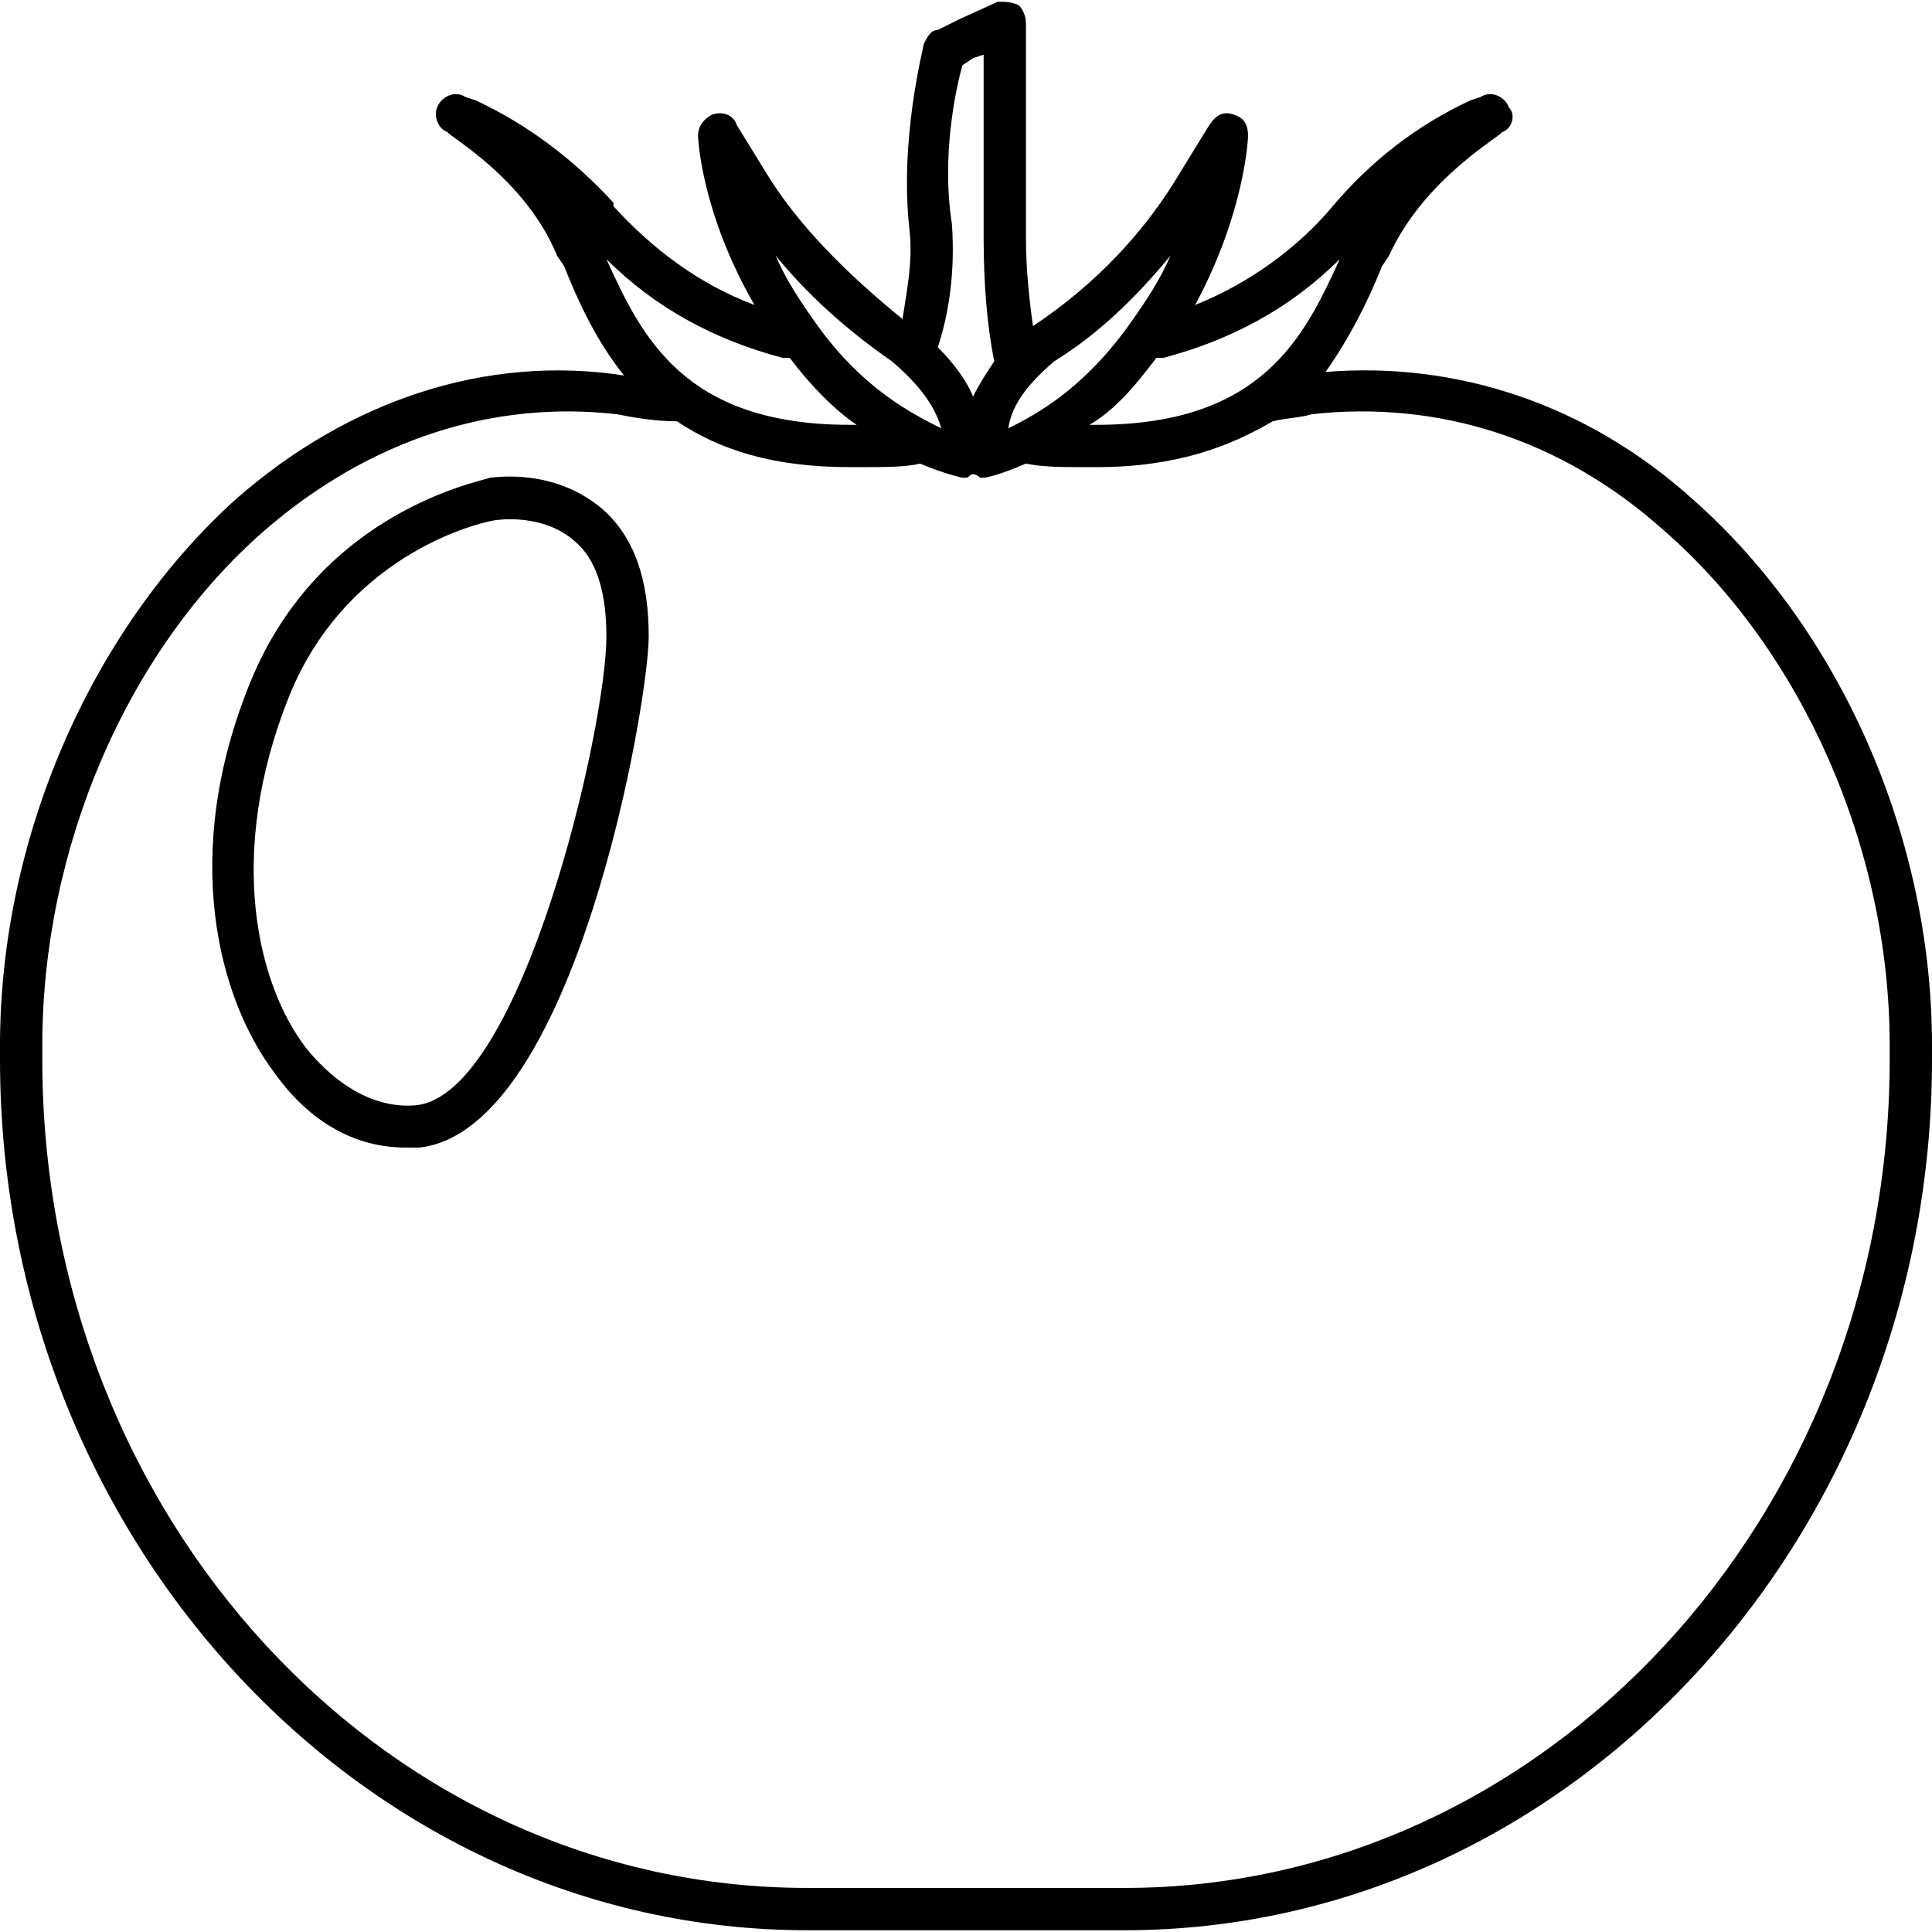
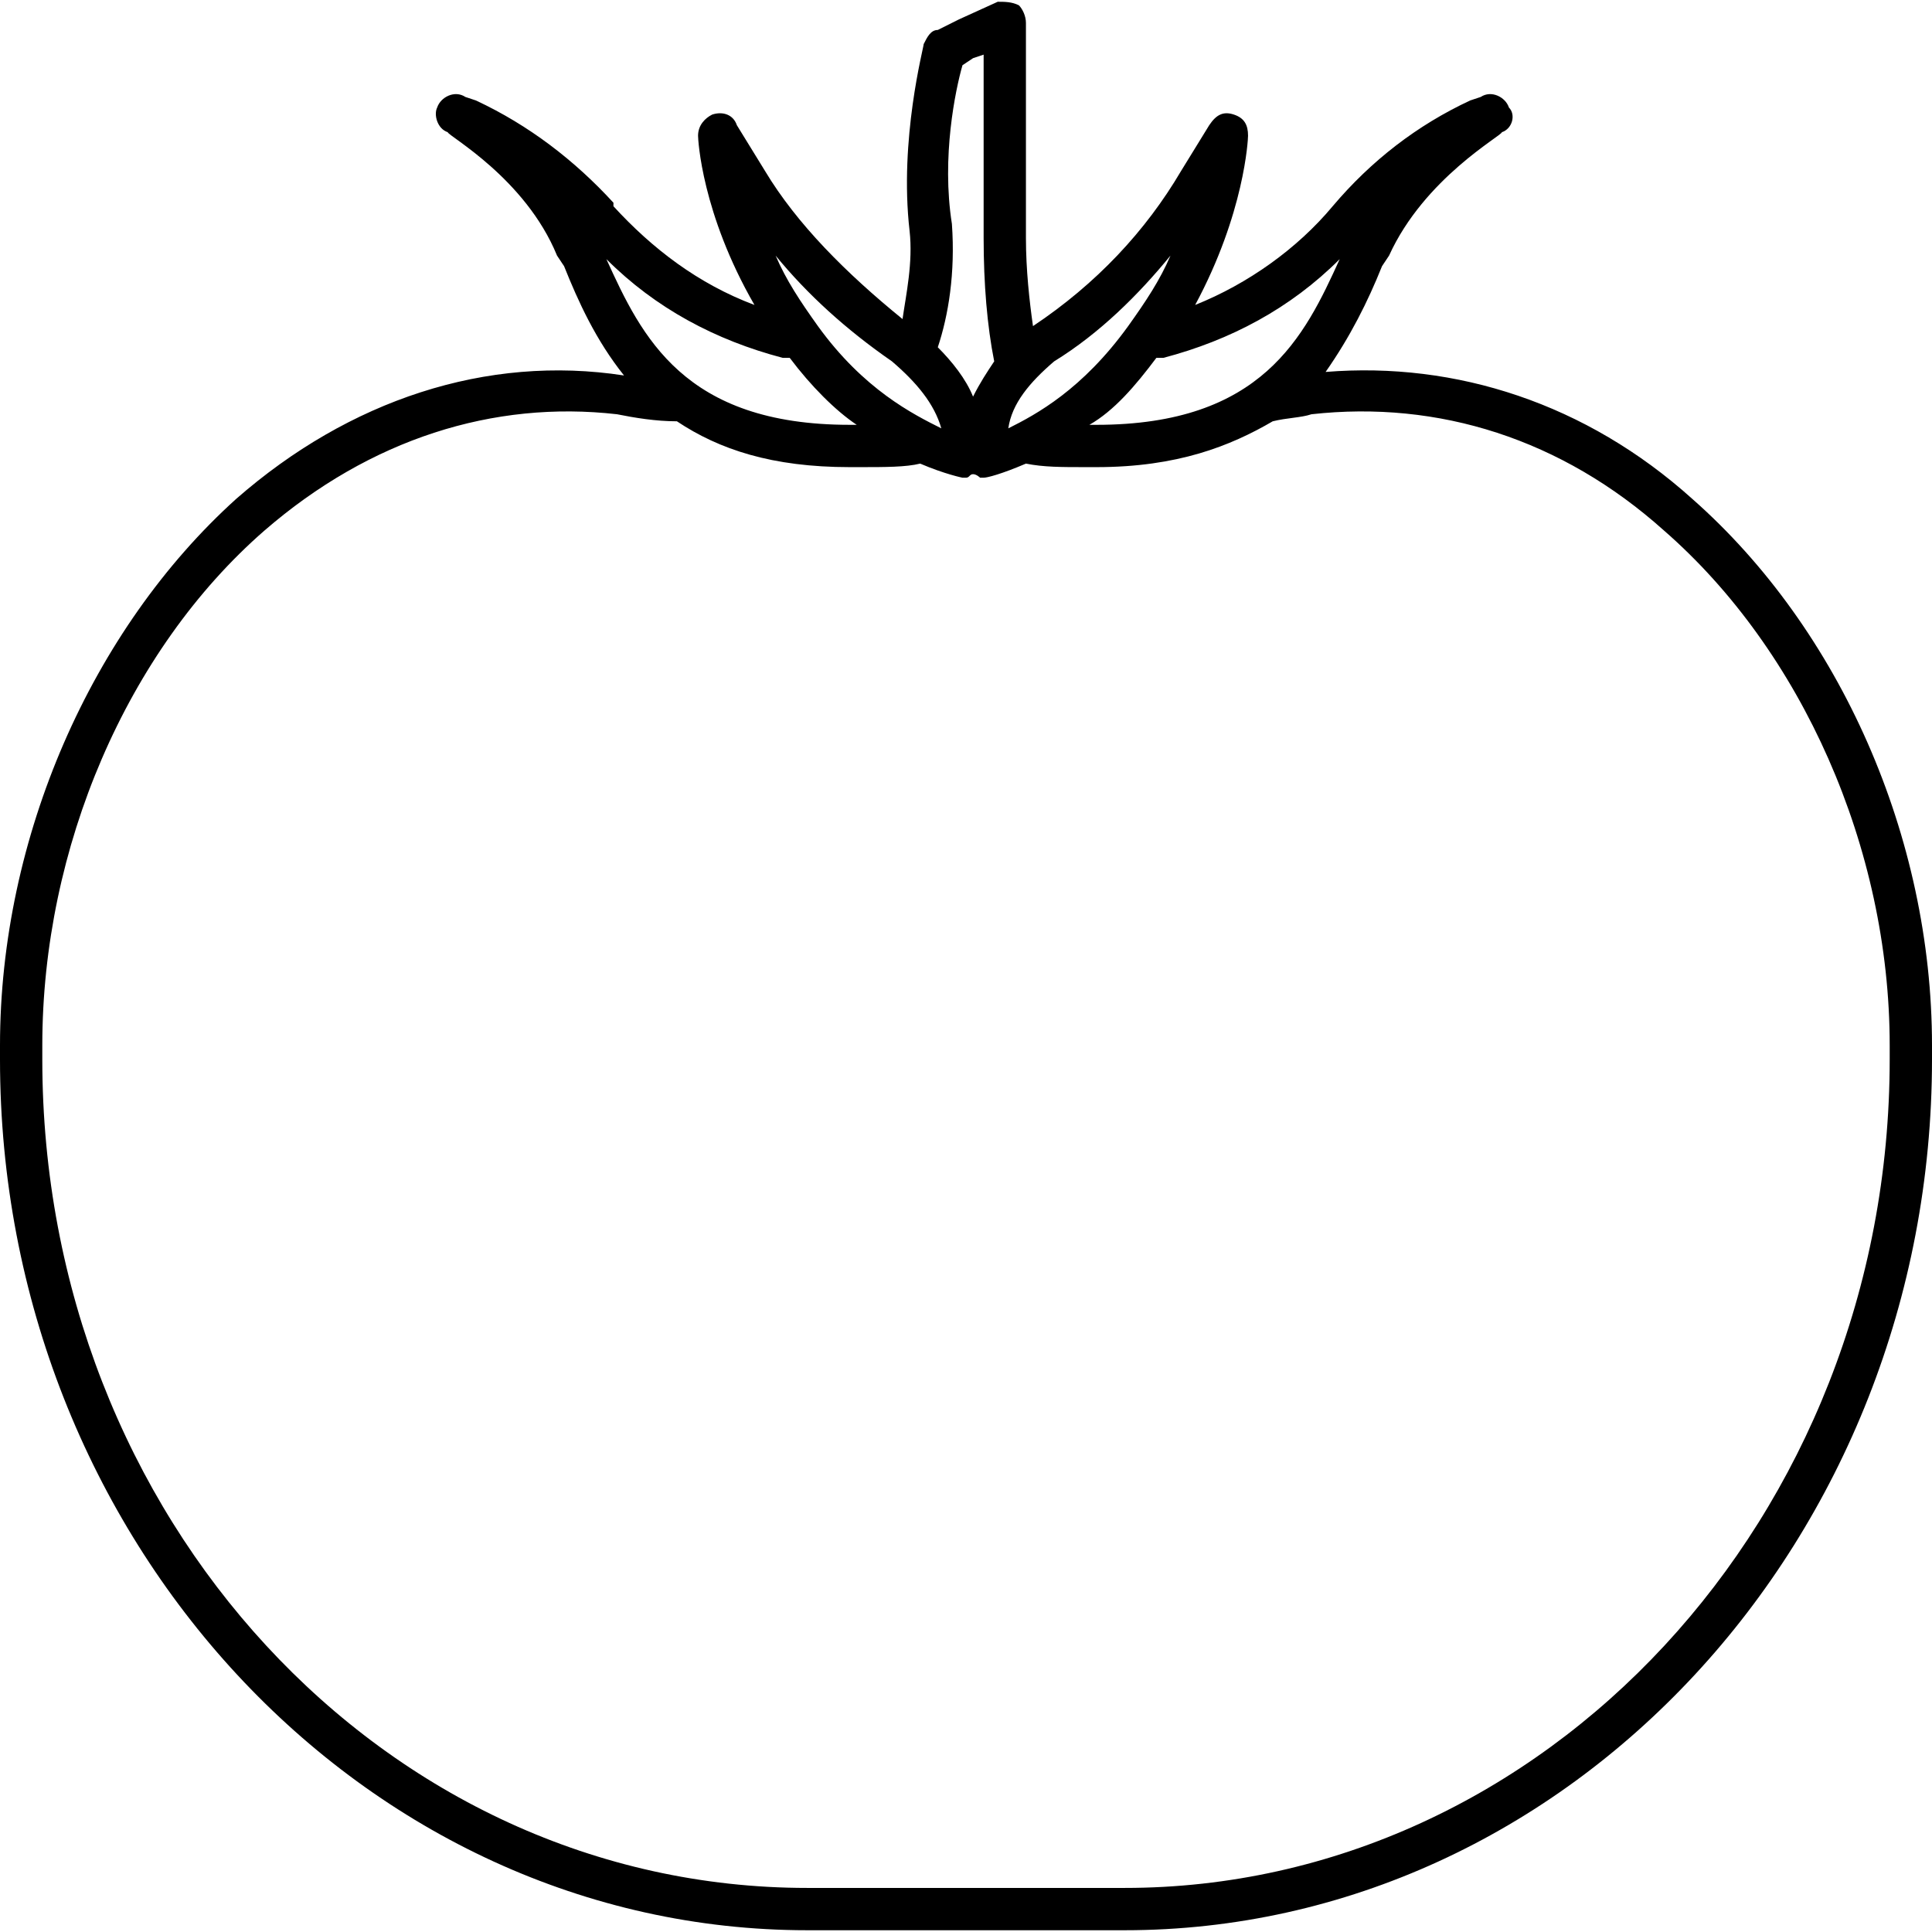
<svg xmlns="http://www.w3.org/2000/svg" xml:space="preserve" width="150px" height="150px" version="1.1" style="shape-rendering:geometricPrecision; text-rendering:geometricPrecision; image-rendering:optimizeQuality; fill-rule:evenodd; clip-rule:evenodd" viewBox="0 0 5.48 5.47">
  <defs>
    <style type="text/css">
   
    .fil0 {fill:black;fill-rule:nonzero}
   
  </style>
  </defs>
  <g id="Layer_x0020_1">
    <path class="fil0" d="M4.8 1.41c-0.3,-0.27 -0.67,-0.39 -1.04,-0.36 0.07,-0.1 0.12,-0.2 0.16,-0.3l0.02 -0.03c0.1,-0.22 0.32,-0.34 0.32,-0.35 0.03,-0.01 0.04,-0.05 0.02,-0.07 -0.01,-0.03 -0.05,-0.05 -0.08,-0.03l-0.03 0.01c-0.15,0.07 -0.28,0.17 -0.39,0.3 -0.1,0.12 -0.24,0.22 -0.39,0.28 0.14,-0.26 0.15,-0.47 0.15,-0.48 0,-0.03 -0.01,-0.05 -0.04,-0.06 -0.03,-0.01 -0.05,0 -0.07,0.03l-0.08 0.13c-0.1,0.17 -0.24,0.32 -0.42,0.44 -0.01,-0.07 -0.02,-0.16 -0.02,-0.25 0,-0.37 0,-0.61 0,-0.61 0,-0.02 -0.01,-0.04 -0.02,-0.05 -0.02,-0.01 -0.04,-0.01 -0.06,-0.01l-0.11 0.05c0,0 0,0 0,0l-0.06 0.03c-0.02,0 -0.03,0.02 -0.04,0.04 0,0.01 -0.07,0.27 -0.04,0.53 0.01,0.09 -0.01,0.18 -0.02,0.25 -0.16,-0.13 -0.3,-0.27 -0.39,-0.42l-0.08 -0.13c-0.01,-0.03 -0.04,-0.04 -0.07,-0.03 -0.02,0.01 -0.04,0.03 -0.04,0.06 0,0.01 0.01,0.22 0.16,0.48 -0.16,-0.06 -0.29,-0.16 -0.4,-0.28 0,0 0,-0.01 0,-0.01 -0.11,-0.12 -0.24,-0.22 -0.39,-0.29l-0.03 -0.01c-0.03,-0.02 -0.07,0 -0.08,0.03 -0.01,0.02 0,0.06 0.03,0.07 0,0.01 0.22,0.13 0.31,0.35l0.02 0.03c0.04,0.1 0.09,0.21 0.17,0.31 0,0 0,0 0,0 -0.39,-0.06 -0.78,0.07 -1.1,0.35 -0.41,0.37 -0.67,0.96 -0.67,1.55l0 0.04c0,1.36 1.03,2.47 2.29,2.47l0.45 0 0.45 0c1.26,0 2.29,-1.11 2.29,-2.47l0 -0.04c0,-0.59 -0.26,-1.18 -0.68,-1.55zm-1 -0.68c-0.1,0.22 -0.22,0.47 -0.69,0.47 -0.01,0 -0.01,0 -0.02,0 0.07,-0.04 0.13,-0.11 0.19,-0.19l0.02 0c0.19,-0.05 0.36,-0.14 0.5,-0.28zm-1.04 0.39c-0.02,-0.05 -0.06,-0.1 -0.1,-0.14 0.03,-0.09 0.05,-0.21 0.04,-0.35 -0.03,-0.19 0.01,-0.38 0.03,-0.45l0.03 -0.02c0,0 0,0 0,0l0.03 -0.01c0,0.1 0,0.28 0,0.52 0,0.13 0.01,0.25 0.03,0.35 -0.02,0.03 -0.04,0.06 -0.06,0.1zm0.56 -0.4c-0.03,0.07 -0.07,0.13 -0.12,0.2 -0.13,0.18 -0.26,0.25 -0.34,0.29 0.01,-0.07 0.06,-0.13 0.13,-0.19 0.13,-0.08 0.24,-0.19 0.33,-0.3zm-0.79 0.3c0.07,0.06 0.12,0.12 0.14,0.19 -0.08,-0.04 -0.22,-0.11 -0.35,-0.29 -0.05,-0.07 -0.09,-0.13 -0.12,-0.2 0.09,0.11 0.2,0.21 0.33,0.3zm-0.31 -0.01l0.02 0c0.06,0.08 0.13,0.15 0.19,0.19 -0.01,0 -0.01,0 -0.02,0 -0.47,0 -0.59,-0.25 -0.69,-0.47 0.14,0.14 0.31,0.23 0.5,0.28zm3.14 1.99c0,1.3 -0.98,2.35 -2.17,2.35l-0.45 0 -0.45 0c-1.2,0 -2.17,-1.05 -2.17,-2.35l0 -0.04c0,-0.56 0.24,-1.12 0.63,-1.46 0.3,-0.26 0.65,-0.37 1,-0.33 0.05,0.01 0.11,0.02 0.17,0.02 0.12,0.08 0.27,0.13 0.49,0.13 0.01,0 0.02,0 0.03,0 0.07,0 0.13,0 0.17,-0.01 0.07,0.03 0.12,0.04 0.12,0.04 0,0 0.01,0 0.01,0 0.01,0 0.01,-0.01 0.02,-0.01 0.01,0 0.02,0.01 0.02,0.01 0.01,0 0.01,0 0.01,0 0.01,0 0.05,-0.01 0.12,-0.04 0.05,0.01 0.1,0.01 0.17,0.01 0.01,0 0.02,0 0.03,0 0.23,0 0.38,-0.06 0.5,-0.13 0.04,-0.01 0.08,-0.01 0.11,-0.02 0.36,-0.04 0.71,0.07 1,0.33 0.39,0.34 0.64,0.9 0.64,1.46l0 0.04z" />
-     <path class="fil0" d="M1.71 1.44c-0.14,-0.12 -0.31,-0.09 -0.32,-0.09 0,0 0,0 0,0 -0.02,0.01 -0.48,0.09 -0.68,0.58 -0.2,0.49 -0.09,0.9 0.07,1.11 0.1,0.14 0.23,0.21 0.37,0.21 0.01,0 0.03,0 0.04,0 0.44,-0.05 0.65,-1.26 0.65,-1.45 0,-0.16 -0.04,-0.28 -0.13,-0.36zm-0.53 1.69c-0.11,0.01 -0.22,-0.05 -0.31,-0.16 -0.14,-0.18 -0.23,-0.55 -0.05,-1 0.17,-0.42 0.57,-0.5 0.59,-0.5 0,0 0.13,-0.02 0.22,0.06 0.06,0.05 0.09,0.14 0.09,0.27 0,0.26 -0.24,1.3 -0.54,1.33z" />
  </g>
</svg>